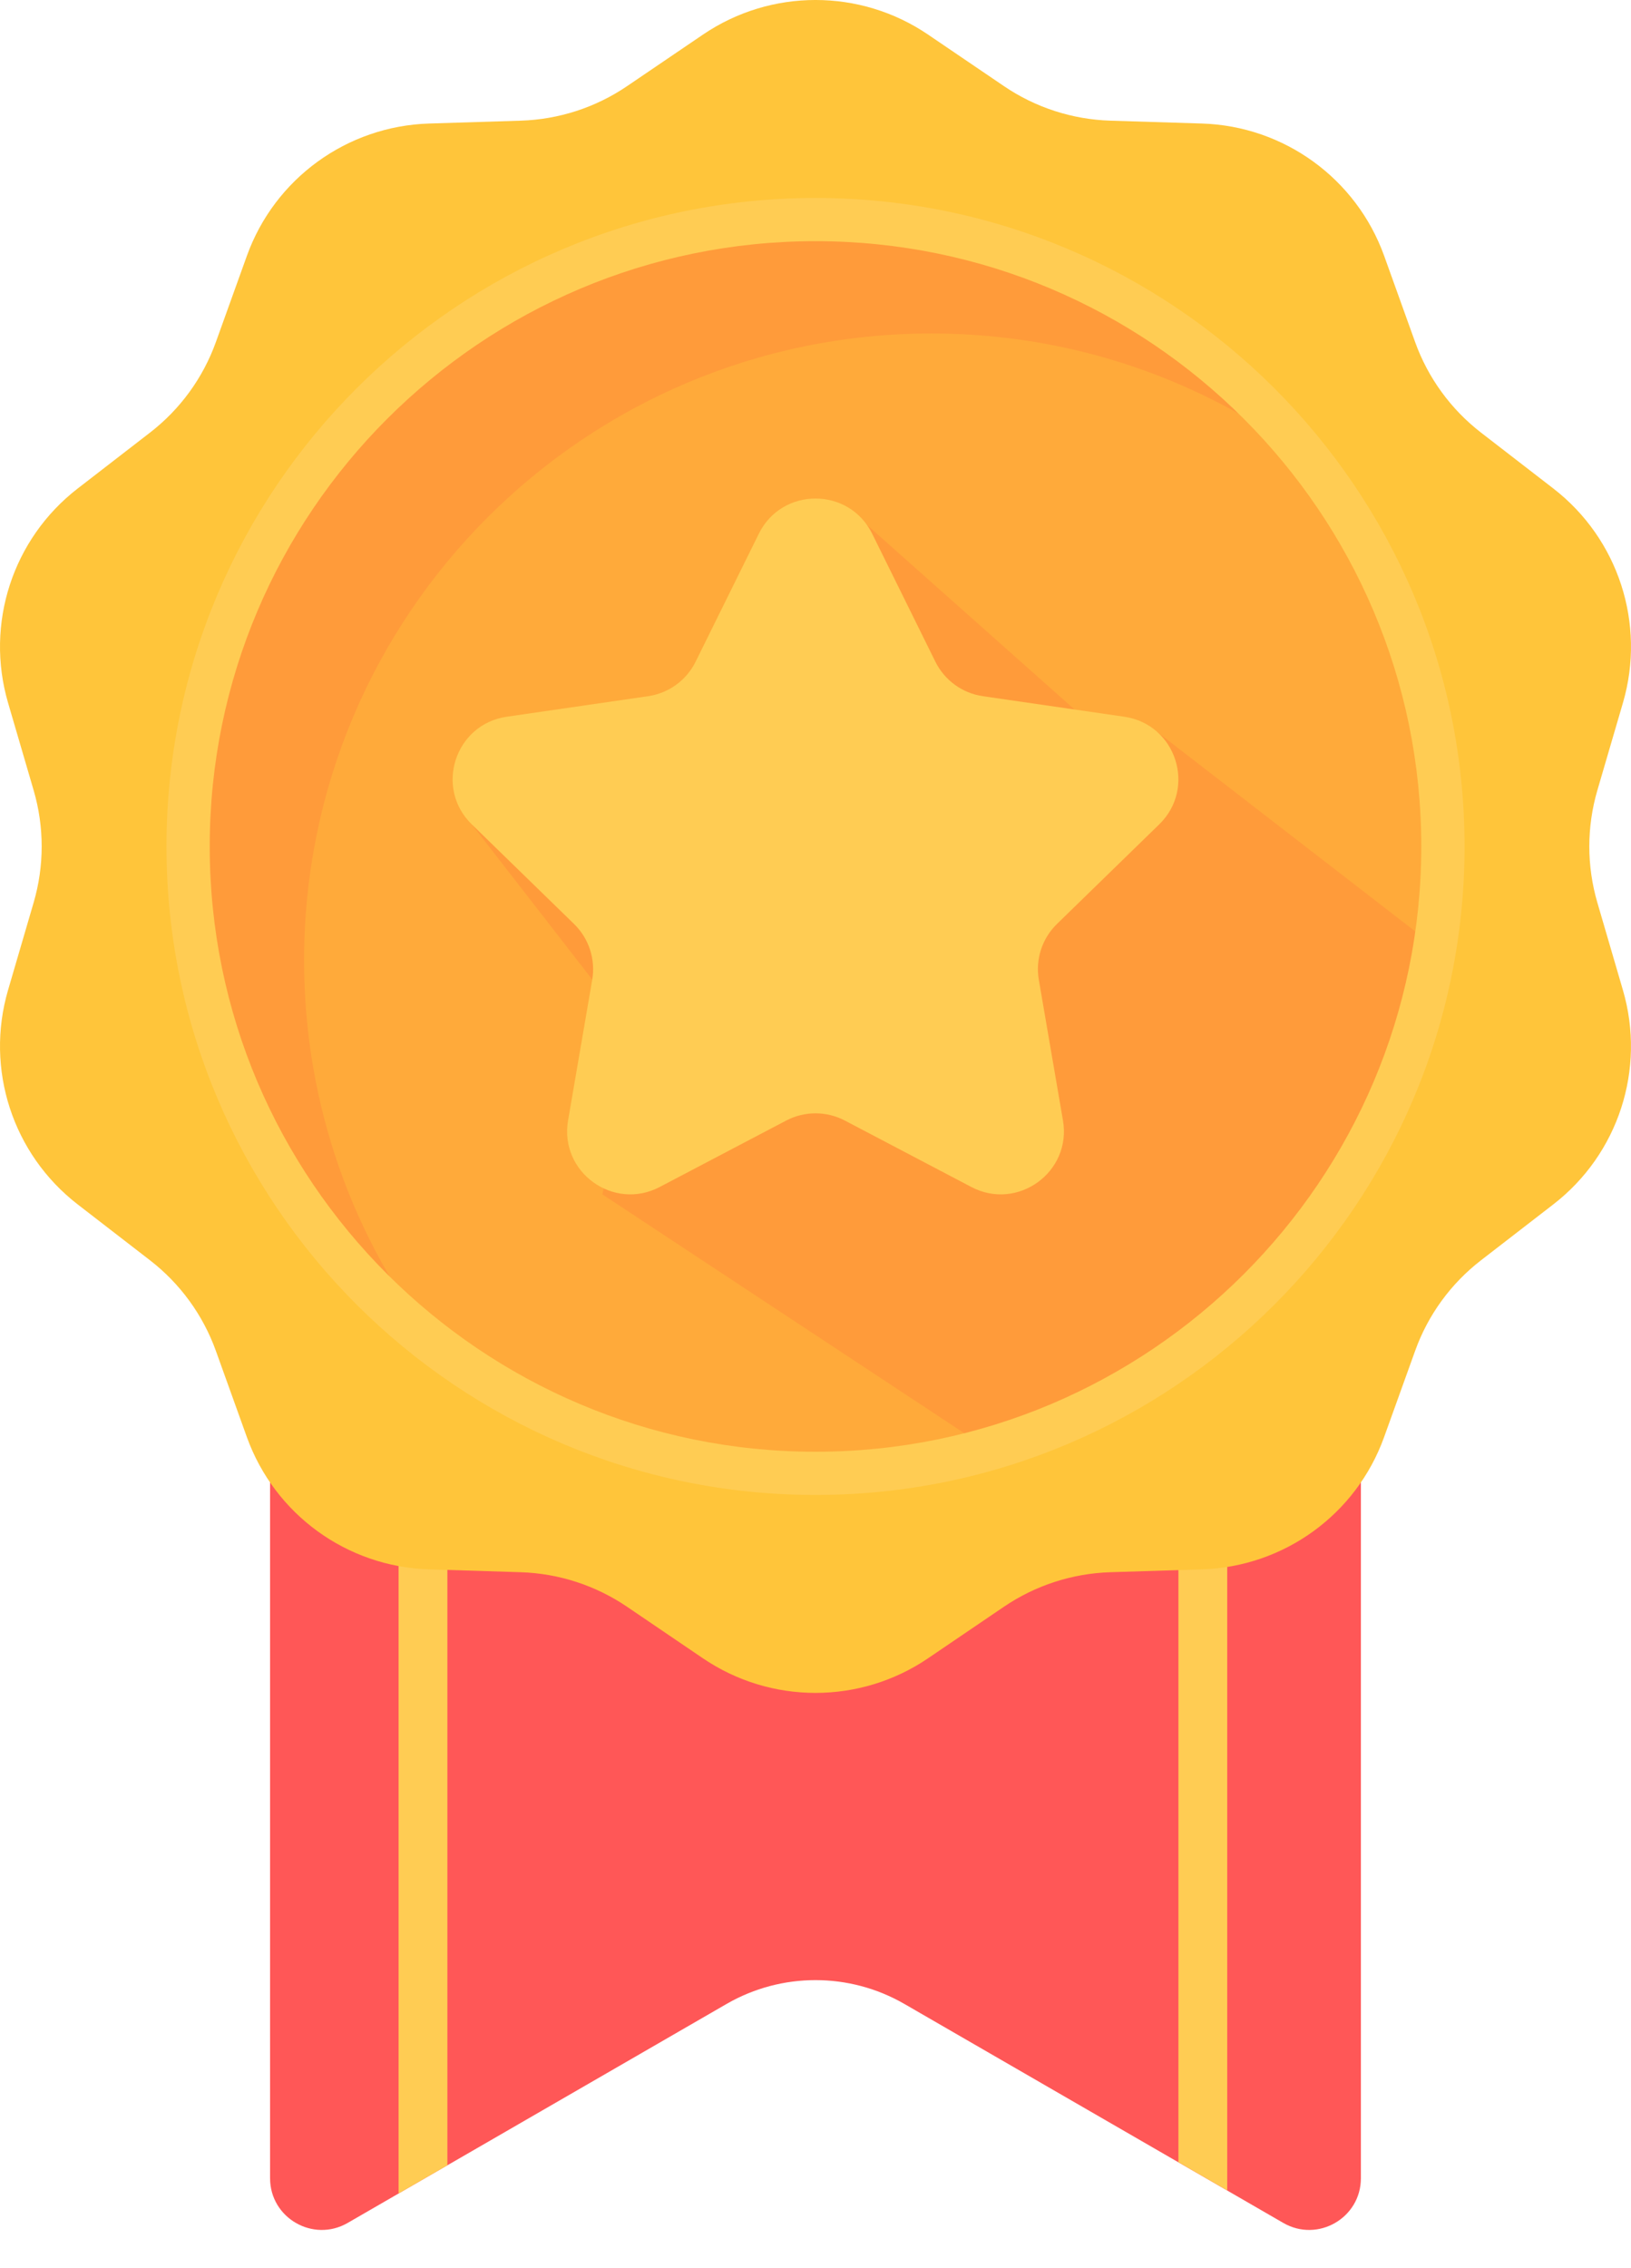
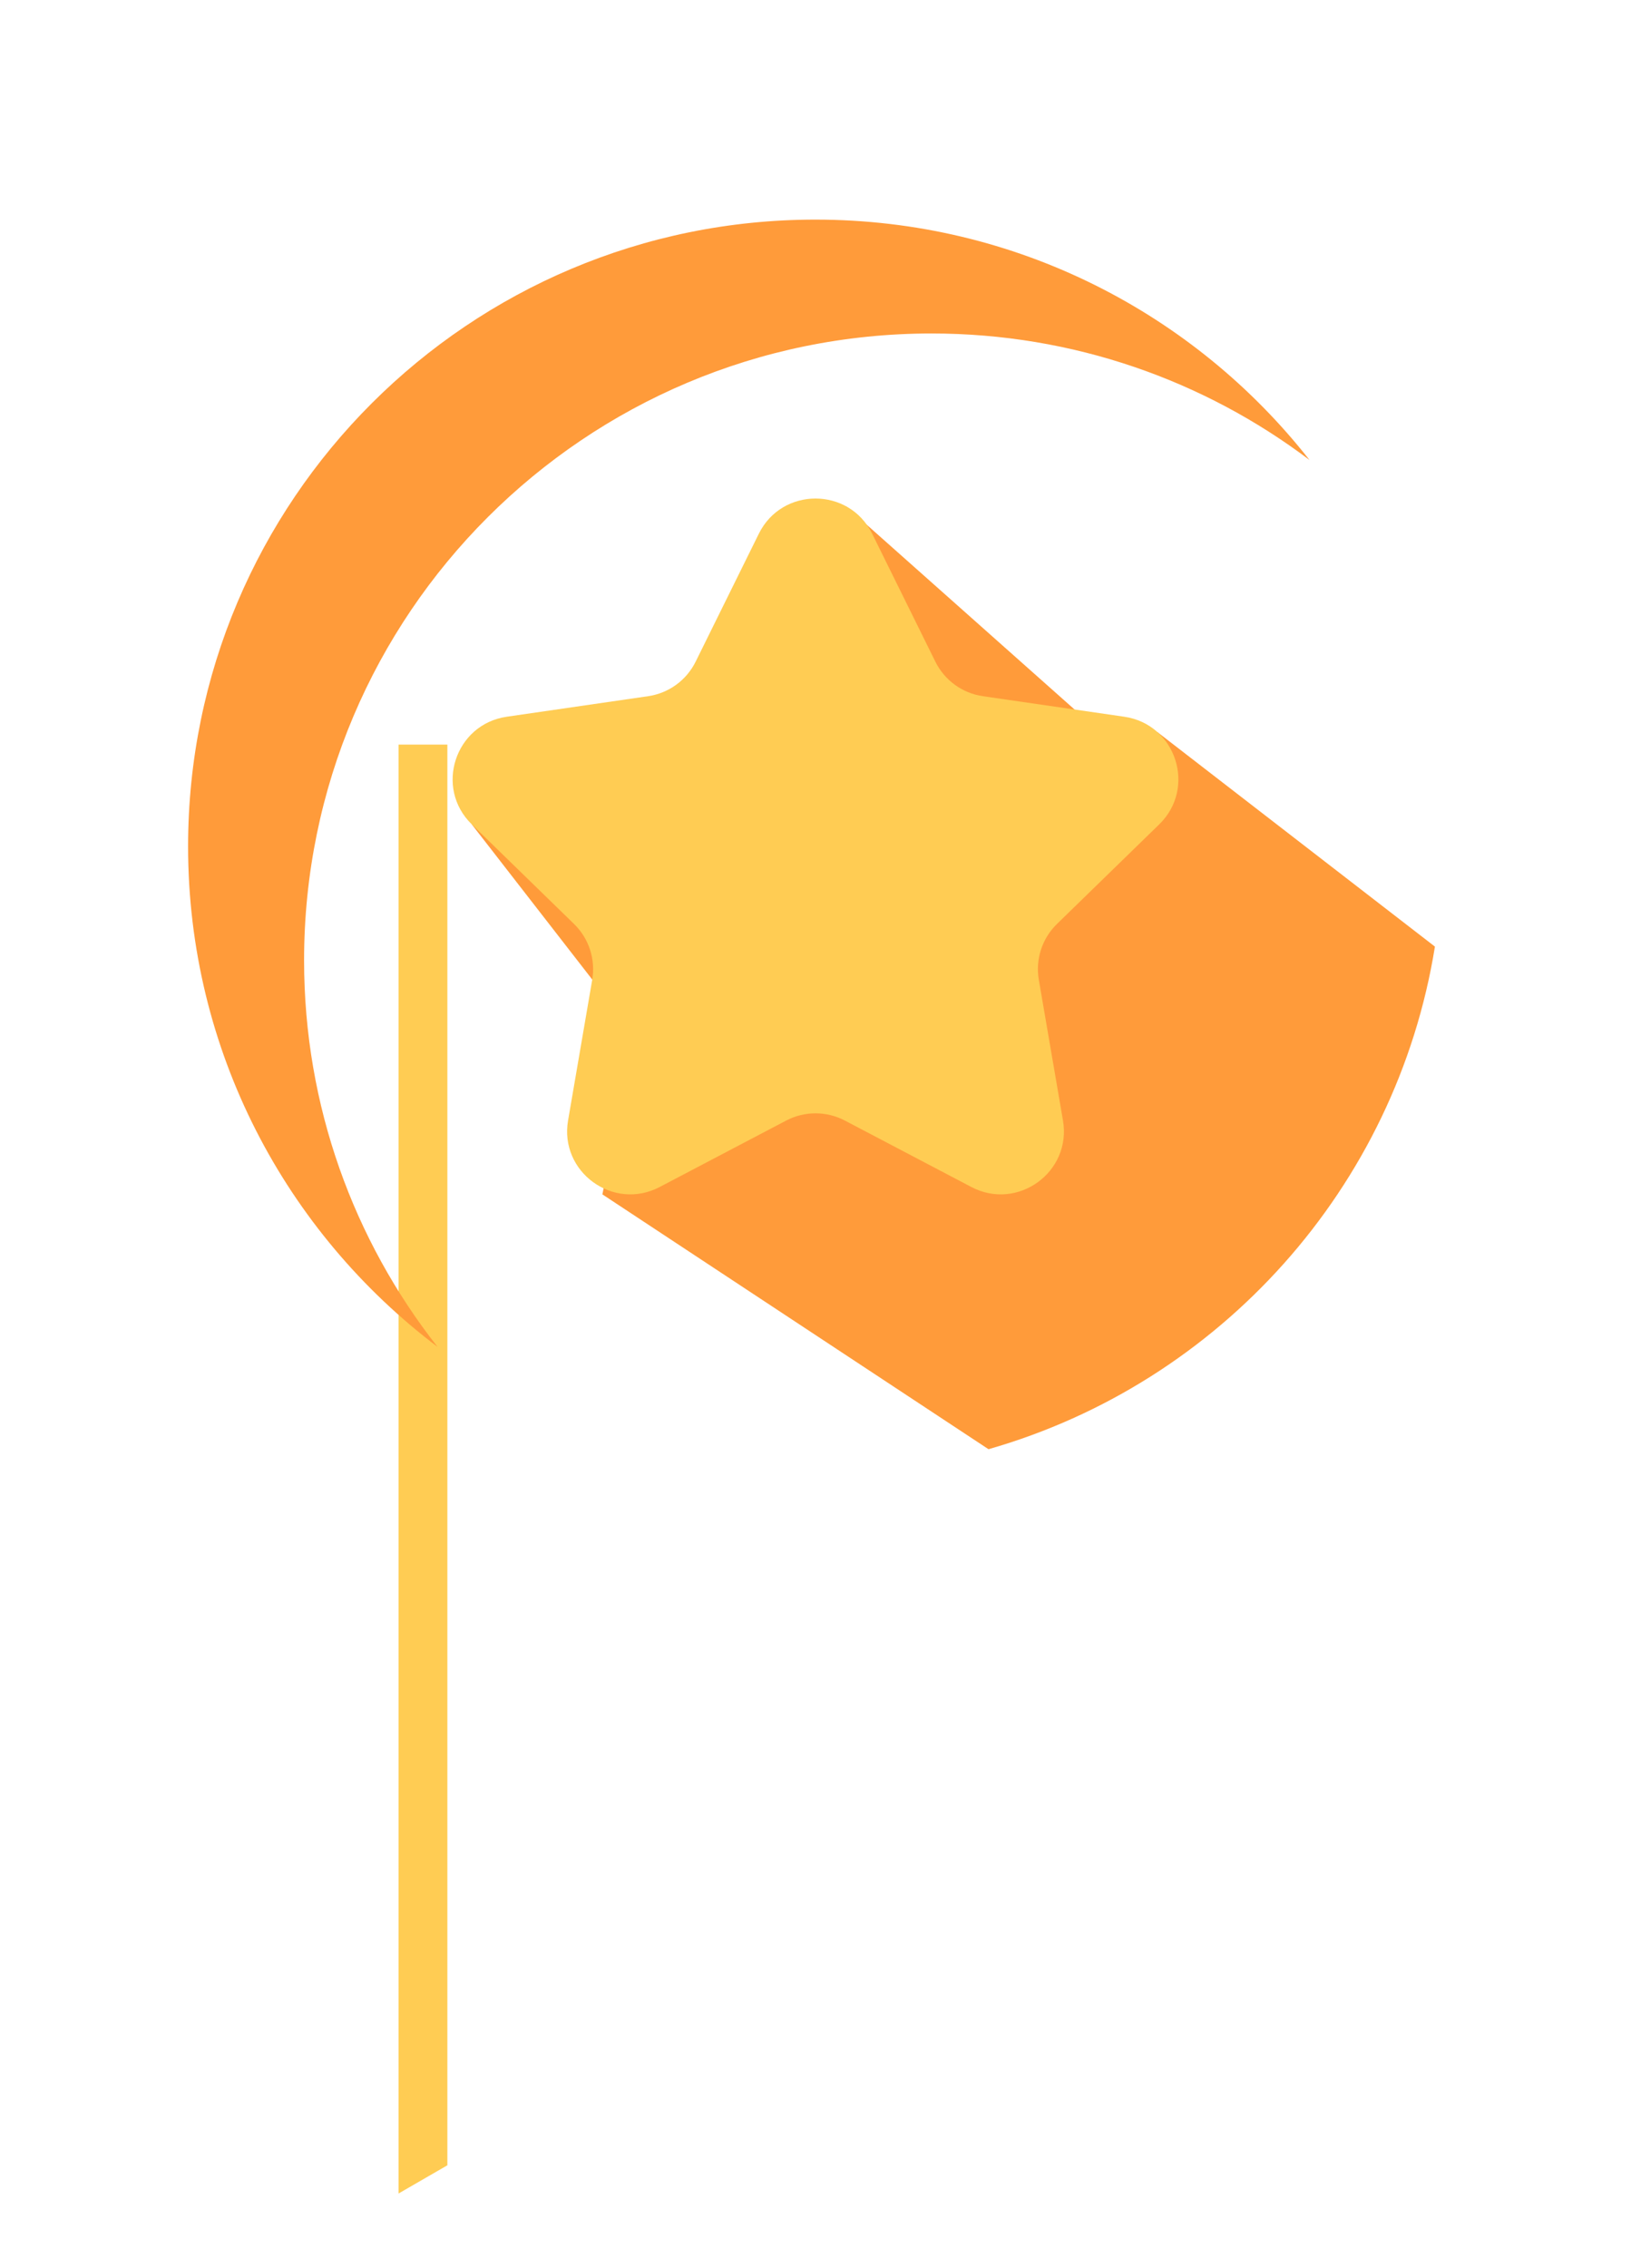
<svg xmlns="http://www.w3.org/2000/svg" width="41" height="57" viewBox="0 0 41 57" fill="none">
-   <path d="M32.26 55.874L22.734 50.369C21.352 49.571 19.647 49.571 18.265 50.369L8.739 55.874C7.873 56.374 6.789 55.75 6.789 54.75V20.015C6.789 19.298 7.371 18.717 8.088 18.717H32.911C33.628 18.717 34.21 19.298 34.21 20.015V54.75C34.21 55.75 33.126 56.374 32.26 55.874H32.26Z" fill="#FF5757" />
-   <path d="M29.623 54.348L30.85 55.057V18.716H29.623V54.348Z" fill="#FFCC53" />
  <path d="M10.019 55.134L11.246 54.425V18.716H10.019V55.134Z" fill="#FFCC53" />
-   <path d="M40.154 19.866L40.798 17.664C41.378 15.68 40.683 13.543 39.047 12.278L37.23 10.874C36.472 10.288 35.897 9.498 35.573 8.597L34.795 6.431C34.096 4.489 32.281 3.17 30.216 3.105L27.91 3.033C26.956 3.003 26.029 2.703 25.239 2.166L23.329 0.869C21.622 -0.29 19.379 -0.29 17.672 0.869L15.762 2.166C14.972 2.703 14.045 3.003 13.091 3.033L10.785 3.105C8.72 3.17 6.904 4.489 6.206 6.431L5.427 8.597C5.104 9.498 4.529 10.288 3.77 10.874L1.954 12.278C0.317 13.543 -0.378 15.68 0.202 17.664L0.846 19.866C1.115 20.786 1.115 21.765 0.846 22.685L0.202 24.887C-0.378 26.871 0.317 29.008 1.953 30.273L3.77 31.677C4.528 32.263 5.103 33.053 5.427 33.955L6.205 36.12C6.904 38.063 8.719 39.382 10.784 39.446L13.09 39.518C14.044 39.548 14.971 39.849 15.761 40.385L17.671 41.682C19.378 42.841 21.621 42.841 23.328 41.682L25.238 40.385C26.028 39.849 26.955 39.548 27.91 39.518L30.215 39.446C32.28 39.381 34.096 38.063 34.794 36.12L35.573 33.955C35.896 33.053 36.471 32.263 37.23 31.677L39.046 30.273C40.683 29.009 41.378 26.872 40.797 24.887L40.154 22.686C39.885 21.765 39.885 20.787 40.154 19.866H40.154Z" fill="#FFC53A" />
-   <path d="M20.499 37.034C29.21 37.034 36.271 29.979 36.271 21.276C36.271 12.574 29.21 5.52 20.499 5.52C11.789 5.52 4.728 12.574 4.728 21.276C4.728 29.979 11.789 37.034 20.499 37.034Z" fill="#FFAA3A" />
  <path d="M29.098 18.404L28.269 18.951L21.262 12.722L18.824 19.032L11.859 20.72L15.953 25.993L15.143 30.021L24.849 36.426C30.659 34.764 35.096 29.857 36.071 23.793L29.098 18.404V18.404Z" fill="#FF9B3A" />
  <path d="M7.644 24.139C7.644 15.437 14.706 8.382 23.416 8.382C26.984 8.382 30.275 9.566 32.918 11.562C30.031 7.883 25.541 5.52 20.499 5.52C11.789 5.52 4.728 12.574 4.728 21.276C4.728 26.414 7.189 30.977 10.998 33.853C8.897 31.177 7.644 27.804 7.644 24.139V24.139Z" fill="#FF9B3A" />
  <path d="M21.924 13.414L23.513 16.631C23.744 17.099 24.191 17.424 24.708 17.499L28.261 18.015C29.564 18.204 30.083 19.803 29.141 20.72L26.57 23.224C26.196 23.588 26.025 24.113 26.114 24.628L26.721 28.163C26.943 29.459 25.582 30.447 24.417 29.835L21.239 28.166C20.776 27.923 20.224 27.923 19.762 28.166L16.584 29.835C15.419 30.447 14.057 29.459 14.28 28.163L14.887 24.628C14.975 24.113 14.804 23.588 14.43 23.224L11.859 20.72C10.917 19.803 11.437 18.204 12.739 18.015L16.292 17.499C16.809 17.424 17.256 17.099 17.487 16.631L19.076 13.414C19.659 12.236 21.341 12.236 21.924 13.414Z" fill="#FFCC53" />
-   <path d="M20.5 37.576C11.504 37.576 4.185 30.264 4.185 21.276C4.185 12.288 11.504 4.976 20.5 4.976C29.496 4.976 36.816 12.288 36.816 21.276C36.816 30.264 29.497 37.576 20.5 37.576ZM20.5 6.062C12.103 6.062 5.272 12.887 5.272 21.276C5.272 29.665 12.103 36.49 20.5 36.49C28.897 36.49 35.728 29.665 35.728 21.276C35.728 12.887 28.897 6.062 20.5 6.062Z" fill="#FFCC53" />
</svg>